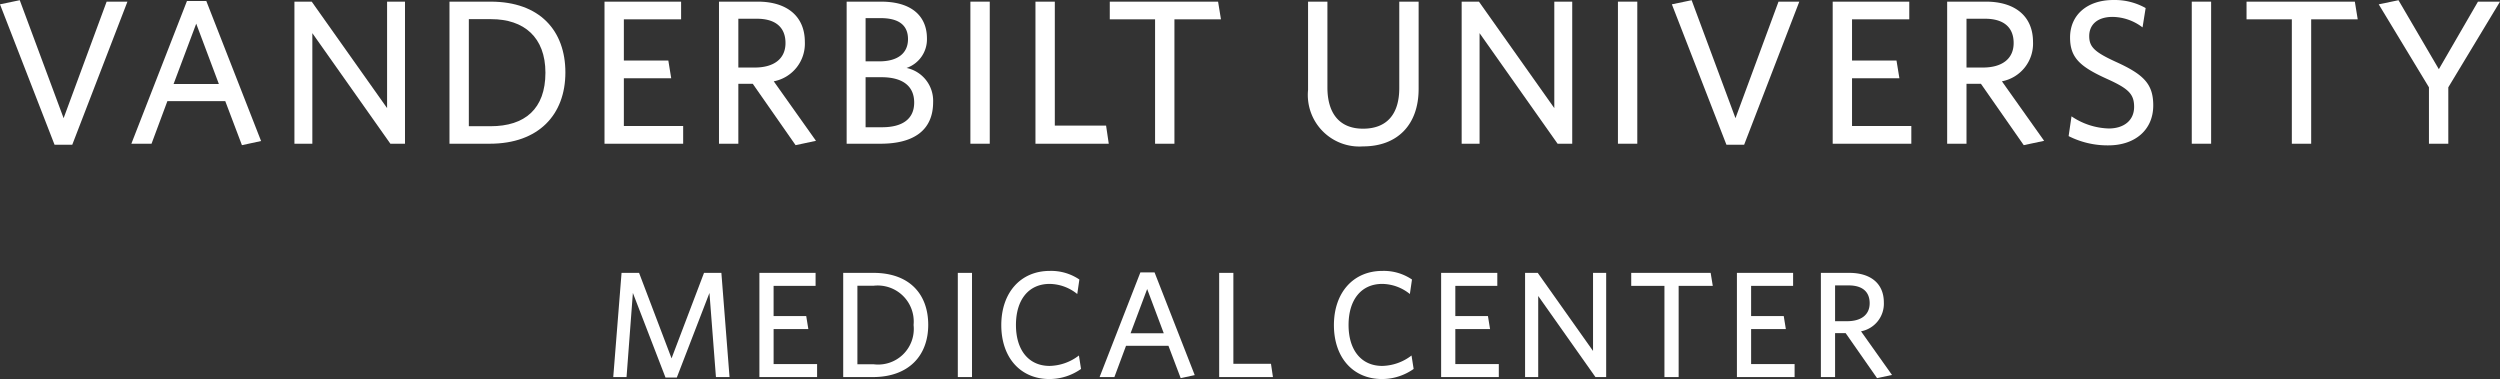
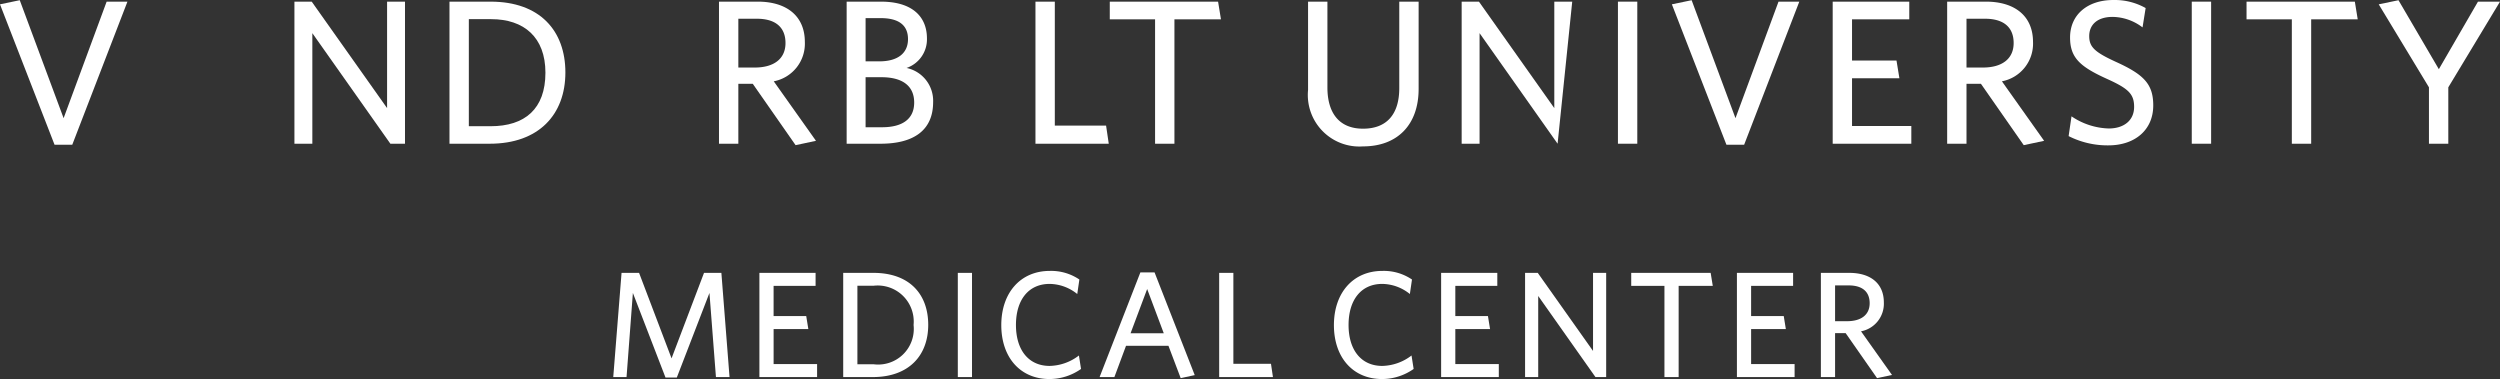
<svg xmlns="http://www.w3.org/2000/svg" id="Layer_1" data-name="Layer 1" viewBox="0 0 182.127 27.612">
  <rect x="0" y="0" width="182.127" height="27.612" fill="#333333" stroke="none" />
  <defs>
    <style> .cls-1 { fill: #fff; } </style>
  </defs>
  <title>VUMC logo</title>
  <g>
    <g>
      <path class="cls-1" d="M219.727,394.078h-1.29l-3.975-10.23,1.44-.3,3.195,8.594,3.135-8.489h1.515Z" transform="translate(-214.463 -383.533)" />
-       <path class="cls-1" d="M228.083,383.608h1.41l3.99,10.199-1.395.301-1.215-3.21h-4.215l-1.155,3.104h-1.47Zm-.975,6.045h3.3l-1.65-4.396Z" transform="translate(-214.463 -383.533)" />
      <path class="cls-1" d="M242.902,394.003l-5.685-8.055v8.055h-1.305v-10.35h1.26l5.49,7.755v-7.755h1.305v10.35Z" transform="translate(-214.463 -383.533)" />
      <path class="cls-1" d="M250.148,394.003h-2.94v-10.35h2.999c3.6,0,5.445,2.13,5.445,5.16C255.652,391.888,253.702,394.003,250.148,394.003Zm.105-9.074h-1.635v7.799h1.59c2.49,0,3.99-1.26,3.99-3.899C254.197,386.233,252.622,384.929,250.252,384.929Z" transform="translate(-214.463 -383.533)" />
-       <path class="cls-1" d="M258.502,394.003v-10.35h5.58v1.29h-4.17v3h3.24l.21,1.29h-3.45v3.479h4.32v1.29Z" transform="translate(-214.463 -383.533)" />
      <path class="cls-1" d="M272.422,394.108l-3.12-4.471h-1.05v4.365h-1.41v-10.35h2.82c2.115,0,3.435,1.05,3.435,2.94a2.792,2.792,0,0,1-2.265,2.865l3.075,4.335Zm-2.82-9.21h-1.35v3.555h1.2c1.365,0,2.235-.615,2.235-1.785C271.687,385.543,270.982,384.898,269.602,384.898Z" transform="translate(-214.463 -383.533)" />
      <path class="cls-1" d="M278.617,394.003h-2.475v-10.35h2.505c2.28,0,3.345,1.095,3.345,2.685a2.204,2.204,0,0,1-1.485,2.146,2.443,2.443,0,0,1,1.935,2.489C282.442,393.043,281.002,394.003,278.617,394.003Zm0-9.149H277.522v3.149h.99c1.365,0,2.1-.6,2.1-1.62C280.612,385.438,280.027,384.853,278.617,384.853Zm.06,4.305H277.522v3.644h1.2c1.485,0,2.34-.6,2.34-1.8S280.222,389.158,278.677,389.158Z" transform="translate(-214.463 -383.533)" />
-       <path class="cls-1" d="M285.157,394.003v-10.35h1.41v10.35Z" transform="translate(-214.463 -383.533)" />
      <path class="cls-1" d="M289.897,394.003v-10.35h1.41v9.029h3.735l.195,1.32Z" transform="translate(-214.463 -383.533)" />
      <path class="cls-1" d="M300.021,384.943v9.06h-1.41v-9.06h-3.3v-1.29h7.89l.21,1.29Z" transform="translate(-214.463 -383.533)" />
      <path class="cls-1" d="M313.762,394.198a3.756,3.756,0,0,1-4.006-4.11v-6.435h1.41v6.255c0,1.8.811,3,2.596,3,1.754,0,2.639-1.08,2.639-2.955v-6.3h1.41v6.359C317.81,392.623,316.266,394.198,313.762,394.198Z" transform="translate(-214.463 -383.533)" />
-       <path class="cls-1" d="M327.935,394.003l-5.684-8.055v8.055h-1.305v-10.35h1.26l5.489,7.755v-7.755h1.306v10.35Z" transform="translate(-214.463 -383.533)" />
+       <path class="cls-1" d="M327.935,394.003l-5.684-8.055v8.055h-1.305v-10.35h1.26l5.489,7.755v-7.755h1.306Z" transform="translate(-214.463 -383.533)" />
      <path class="cls-1" d="M332.331,394.003v-10.35h1.41v10.35Z" transform="translate(-214.463 -383.533)" />
      <path class="cls-1" d="M341.525,394.078h-1.29l-3.975-10.23,1.44-.3,3.194,8.594,3.135-8.489h1.515Z" transform="translate(-214.463 -383.533)" />
      <path class="cls-1" d="M347.976,394.003v-10.35h5.579v1.29h-4.17v3h3.24l.211,1.29h-3.451v3.479h4.32v1.29Z" transform="translate(-214.463 -383.533)" />
      <path class="cls-1" d="M361.894,394.108l-3.119-4.471h-1.051v4.365h-1.409v-10.35h2.819c2.115,0,3.436,1.05,3.436,2.94a2.792,2.792,0,0,1-2.266,2.865l3.075,4.335Zm-2.819-9.21h-1.351v3.555h1.201c1.364,0,2.234-.615,2.234-1.785C361.16,385.543,360.455,384.898,359.075,384.898Z" transform="translate(-214.463 -383.533)" />
      <path class="cls-1" d="M368.06,394.123a6.26,6.26,0,0,1-2.896-.675l.21-1.44a5.086,5.086,0,0,0,2.715.885c1.08,0,1.846-.569,1.846-1.574,0-.945-.42-1.335-1.98-2.04-1.95-.885-2.686-1.53-2.686-3.015,0-1.665,1.275-2.73,3.15-2.73a4.585,4.585,0,0,1,2.356.585l-.226,1.41a3.672,3.672,0,0,0-2.175-.765c-1.185,0-1.71.63-1.71,1.395,0,.795.39,1.17,1.965,1.89,2.01.915,2.7,1.605,2.7,3.165C371.33,392.998,369.995,394.123,368.06,394.123Z" transform="translate(-214.463 -383.533)" />
      <path class="cls-1" d="M374.135,394.003v-10.35h1.41v10.35Z" transform="translate(-214.463 -383.533)" />
      <path class="cls-1" d="M382.834,384.943v9.06h-1.409v-9.06h-3.3v-1.29h7.89l.21,1.29Z" transform="translate(-214.463 -383.533)" />
      <path class="cls-1" d="M392.824,389.894v4.109h-1.41v-4.109l-3.659-6.045,1.44-.3,2.94,5.024,2.85-4.92H396.59Z" transform="translate(-214.463 -383.533)" />
    </g>
    <g>
      <path class="cls-1" d="M266.62,411.003l-.473-6.128-2.377,6.161h-.825l-2.376-6.161-.462,6.128h-.968l.605-7.591H261.02l2.366,6.227,2.365-6.227h1.265l.594,7.591Z" transform="translate(-214.463 -383.533)" />
      <path class="cls-1" d="M269.786,411.003v-7.591h4.093v.946H270.82v2.2h2.377l.154.946h-2.53v2.552h3.168v.946Z" transform="translate(-214.463 -383.533)" />
      <path class="cls-1" d="M278.047,411.003h-2.156v-7.591h2.2c2.641,0,3.994,1.562,3.994,3.784C282.085,409.452,280.655,411.003,278.047,411.003Zm.077-6.656h-1.199v5.721h1.166a2.596,2.596,0,0,0,2.927-2.86A2.625,2.625,0,0,0,278.125,404.347Z" transform="translate(-214.463 -383.533)" />
      <path class="cls-1" d="M284.24,411.003v-7.591h1.034v7.591Z" transform="translate(-214.463 -383.533)" />
      <path class="cls-1" d="M290.918,411.146c-2.134,0-3.51-1.584-3.51-3.927,0-2.354,1.397-3.95,3.532-3.95a3.659,3.659,0,0,1,2.156.627l-.154,1.057a3.256,3.256,0,0,0-2.013-.737c-1.54,0-2.453,1.166-2.453,2.992s.924,2.982,2.453,2.982a3.615,3.615,0,0,0,2.134-.759l.154.98A4.007,4.007,0,0,1,290.918,411.146Z" transform="translate(-214.463 -383.533)" />
      <path class="cls-1" d="M297.54,403.379h1.034L301.5,410.86l-1.023.22-.891-2.354h-3.092l-.847,2.277h-1.078Zm-.715,4.434h2.42l-1.21-3.224Z" transform="translate(-214.463 -383.533)" />
      <path class="cls-1" d="M303.281,411.003v-7.591h1.034v6.623h2.74l.143.968Z" transform="translate(-214.463 -383.533)" />
      <path class="cls-1" d="M315.15,411.146c-2.135,0-3.51-1.584-3.51-3.927,0-2.354,1.397-3.95,3.531-3.95a3.655,3.655,0,0,1,2.156.627l-.154,1.057a3.252,3.252,0,0,0-2.013-.737c-1.54,0-2.453,1.166-2.453,2.992s.924,2.982,2.453,2.982a3.613,3.613,0,0,0,2.134-.759l.154.98A4.003,4.003,0,0,1,315.15,411.146Z" transform="translate(-214.463 -383.533)" />
      <path class="cls-1" d="M319.45,411.003v-7.591h4.093v.946h-3.059v2.2h2.377l.153.946h-2.53v2.552h3.168v.946Z" transform="translate(-214.463 -383.533)" />
      <path class="cls-1" d="M330.693,411.003l-4.17-5.908v5.908h-.957v-7.591h.924l4.027,5.688v-5.688h.957v7.591Z" transform="translate(-214.463 -383.533)" />
      <path class="cls-1" d="M336.754,404.358v6.644h-1.035v-6.644h-2.42v-.946h5.787l.154.946Z" transform="translate(-214.463 -383.533)" />
      <path class="cls-1" d="M340.999,411.003v-7.591h4.093v.946h-3.059v2.2h2.377l.153.946h-2.53v2.552h3.168v.946Z" transform="translate(-214.463 -383.533)" />
      <path class="cls-1" d="M351.208,411.08l-2.288-3.278h-.77v3.201h-1.034v-7.591h2.068c1.551,0,2.519.769,2.519,2.156a2.049,2.049,0,0,1-1.662,2.102l2.256,3.179Zm-2.068-6.755h-.99v2.607h.88c1.002,0,1.64-.451,1.64-1.31C350.669,404.798,350.152,404.325,349.14,404.325Z" transform="translate(-214.463 -383.533)" />
    </g>
  </g>
</svg>